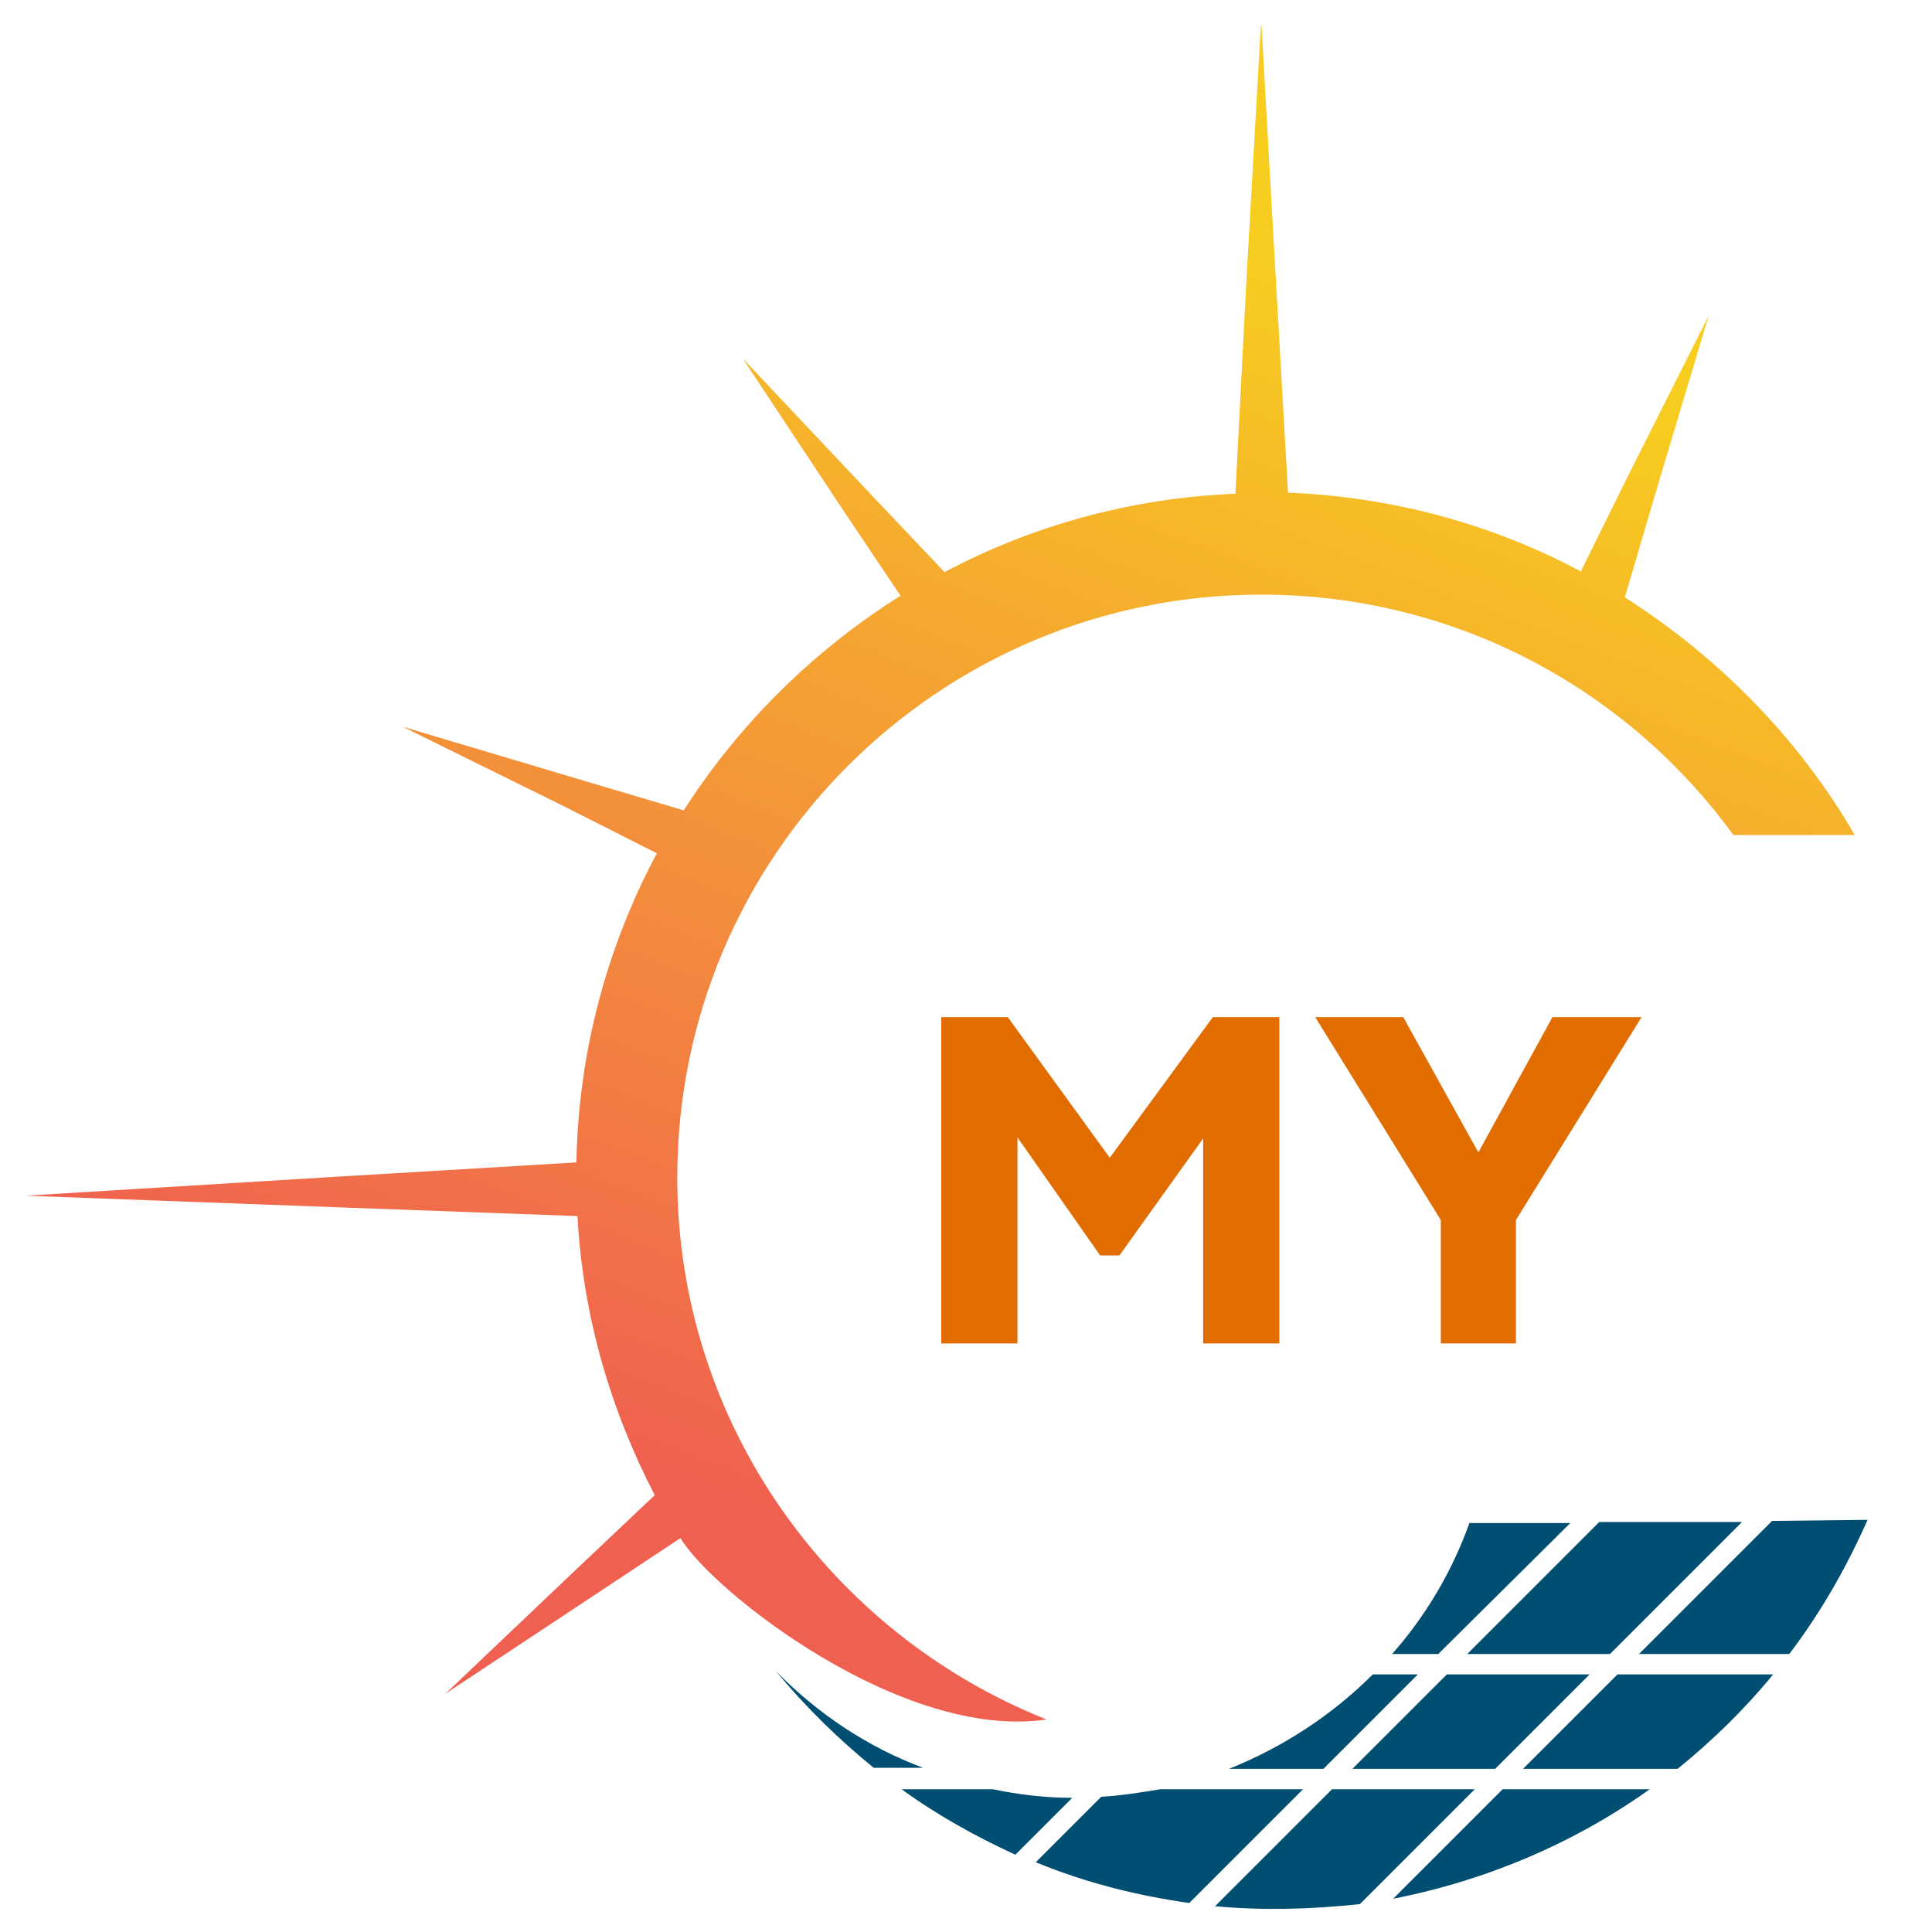
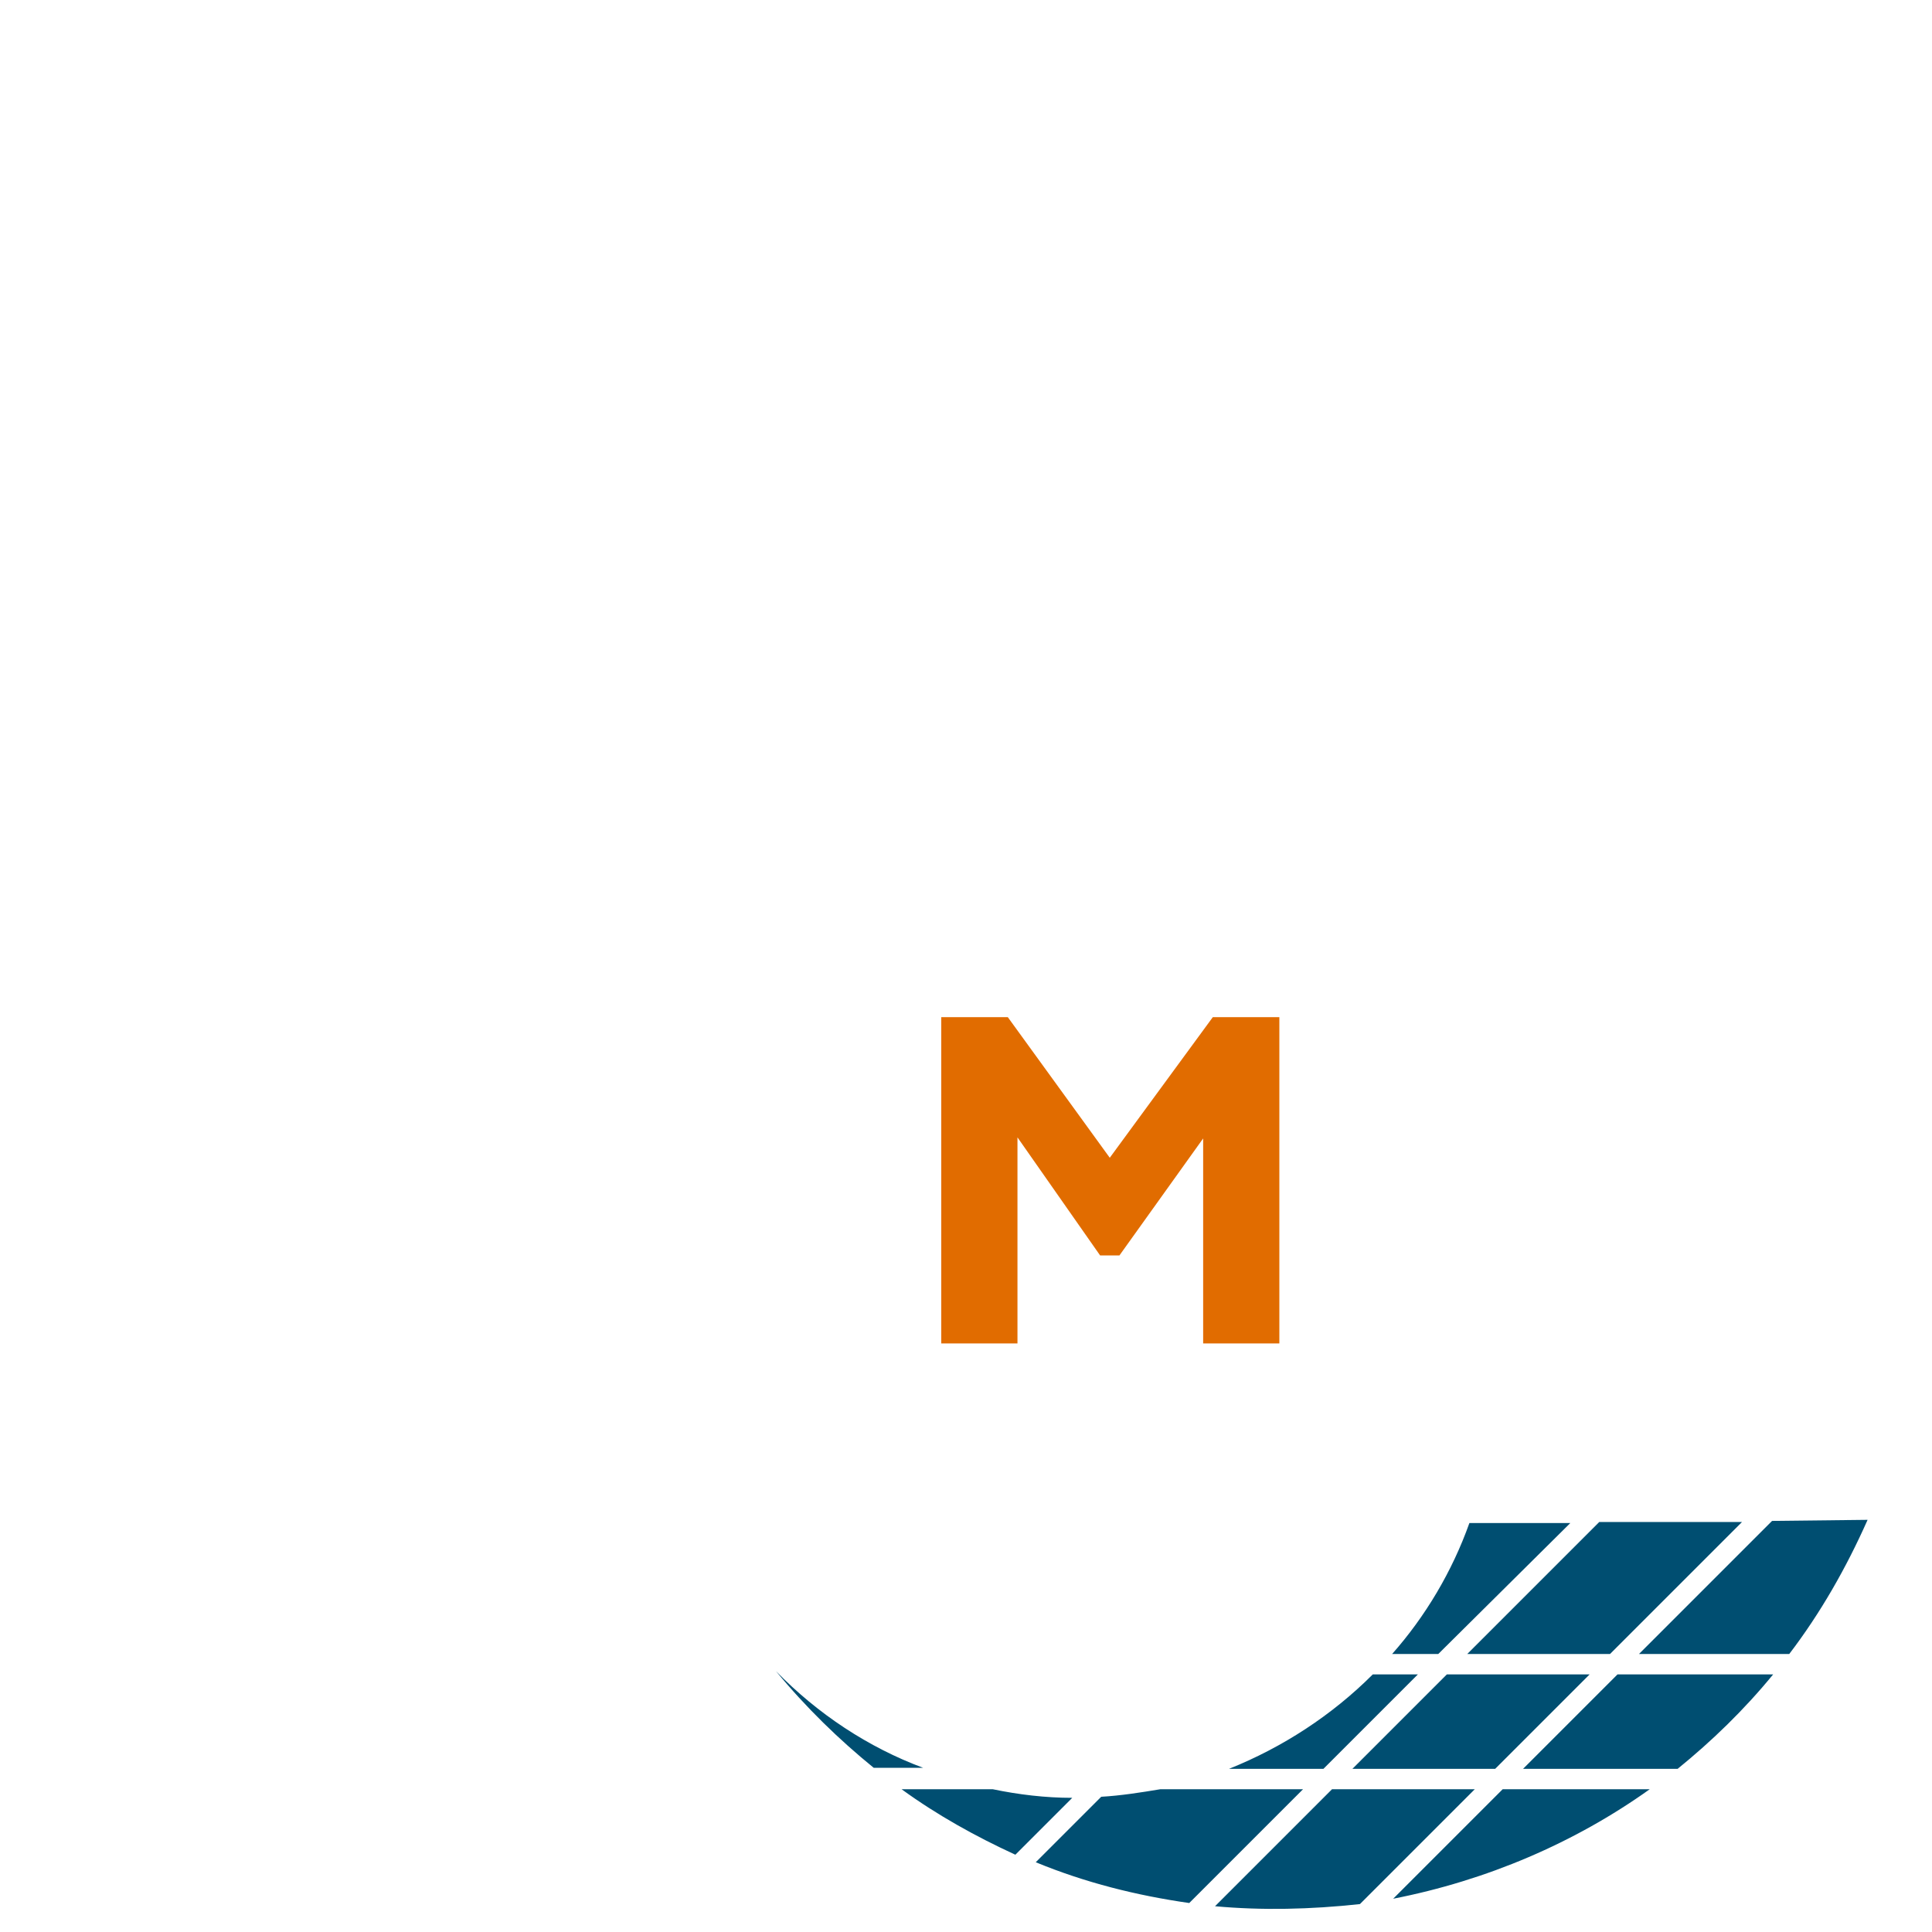
<svg xmlns="http://www.w3.org/2000/svg" xmlns:xlink="http://www.w3.org/1999/xlink" version="1.1" id="Ebene_1" x="0px" y="0px" viewBox="0 0 180 180" style="enable-background:new 0 0 180 180;" xml:space="preserve">
  <style type="text/css">
	
		.st0{clip-path:url(#SVGID_00000065068579602013261070000016086877179511515307_);fill:url(#SVGID_00000045595972991234667920000016028019555005091002_);}
	.st1{fill:none;}
	.st2{fill:#004E71;}
	.st3{fill:#E16C00;}
</style>
  <g>
    <g>
      <defs>
-         <path id="SVGID_1_" d="M97.5,160.2c-20.1-8-34.4-27.6-34.4-50.5c0-30,24.4-54.3,54.4-54.3c18.1,0,34.1,8.8,44,22.4h11.3     c-5.2-9-12.7-16.6-21.5-22.2c0.1,0,0.1,0,0.1,0l3-10.2l4.8-16l-7.5,14.9l-4.4,8.9c0,0,0.1,0.1,0.1,0.1c-8.2-4.4-17.5-7-27.4-7.4     l-1.1-19.3l-1.4-24.8l-1.4,24.8L115.1,46c-9.8,0.4-19,3-27.1,7.3l-7.3-7.7L69.2,33.4l9.2,13.9l5.5,8.2c-8.1,5.1-15,11.9-20.2,20     l-10.1-3l-16.1-4.8l15,7.4l8.7,4.4c-4.6,8.6-7.3,18.4-7.5,28.8l-21.8,1.3l-29.5,1.8l29.6,1.1l21.8,0.8c0.5,9.3,3.1,18.1,7.2,26     l-7.4,7l-12.1,11.5l13.9-9.2l8-5.3C66.3,148.2,84,162.2,97.5,160.2z" />
-       </defs>
+         </defs>
      <clipPath id="SVGID_00000057106447986150287880000004788758269069998747_">
        <use xlink:href="#SVGID_1_" style="overflow:visible;" />
      </clipPath>
      <linearGradient id="SVGID_00000173129877821522809230000000762481510270762629_" gradientUnits="userSpaceOnUse" x1="76484.047" y1="60731.715" x2="81760.367" y2="47100.469" gradientTransform="matrix(1.466253e-02 0 0 1.463453e-02 -1068.466 -706.621)">
        <stop offset="0" style="stop-color:#F06050" />
        <stop offset="0.125" style="stop-color:#F06050" />
        <stop offset="0.188" style="stop-color:#F06050" />
        <stop offset="0.203" style="stop-color:#F06050" />
        <stop offset="0.211" style="stop-color:#F06050" />
        <stop offset="0.215" style="stop-color:#F0614F" />
        <stop offset="0.219" style="stop-color:#F0624F" />
        <stop offset="0.223" style="stop-color:#F0634F" />
        <stop offset="0.227" style="stop-color:#F0644E" />
        <stop offset="0.231" style="stop-color:#F0644E" />
        <stop offset="0.234" style="stop-color:#F0654E" />
        <stop offset="0.238" style="stop-color:#F0664D" />
        <stop offset="0.242" style="stop-color:#F0664D" />
        <stop offset="0.246" style="stop-color:#F0674D" />
        <stop offset="0.25" style="stop-color:#F0684C" />
        <stop offset="0.254" style="stop-color:#F1694C" />
        <stop offset="0.258" style="stop-color:#F1694C" />
        <stop offset="0.262" style="stop-color:#F16A4C" />
        <stop offset="0.266" style="stop-color:#F16B4B" />
        <stop offset="0.27" style="stop-color:#F16B4B" />
        <stop offset="0.273" style="stop-color:#F16C4B" />
        <stop offset="0.277" style="stop-color:#F16D4A" />
        <stop offset="0.281" style="stop-color:#F16E4A" />
        <stop offset="0.285" style="stop-color:#F16E4A" />
        <stop offset="0.289" style="stop-color:#F16F49" />
        <stop offset="0.293" style="stop-color:#F17049" />
        <stop offset="0.297" style="stop-color:#F17049" />
        <stop offset="0.301" style="stop-color:#F17148" />
        <stop offset="0.305" style="stop-color:#F17248" />
        <stop offset="0.309" style="stop-color:#F17348" />
        <stop offset="0.312" style="stop-color:#F17347" />
        <stop offset="0.316" style="stop-color:#F17447" />
        <stop offset="0.32" style="stop-color:#F17547" />
        <stop offset="0.324" style="stop-color:#F17546" />
        <stop offset="0.328" style="stop-color:#F17646" />
        <stop offset="0.332" style="stop-color:#F17746" />
        <stop offset="0.336" style="stop-color:#F27845" />
        <stop offset="0.34" style="stop-color:#F27845" />
        <stop offset="0.344" style="stop-color:#F27945" />
        <stop offset="0.348" style="stop-color:#F27A44" />
        <stop offset="0.352" style="stop-color:#F27B44" />
        <stop offset="0.355" style="stop-color:#F27B44" />
        <stop offset="0.359" style="stop-color:#F27C43" />
        <stop offset="0.363" style="stop-color:#F27D43" />
        <stop offset="0.367" style="stop-color:#F27D43" />
        <stop offset="0.371" style="stop-color:#F27E43" />
        <stop offset="0.375" style="stop-color:#F27F42" />
        <stop offset="0.379" style="stop-color:#F28042" />
        <stop offset="0.383" style="stop-color:#F28042" />
        <stop offset="0.387" style="stop-color:#F28141" />
        <stop offset="0.391" style="stop-color:#F28241" />
        <stop offset="0.395" style="stop-color:#F28241" />
        <stop offset="0.398" style="stop-color:#F28340" />
        <stop offset="0.402" style="stop-color:#F28440" />
        <stop offset="0.406" style="stop-color:#F28540" />
        <stop offset="0.41" style="stop-color:#F2853F" />
        <stop offset="0.414" style="stop-color:#F2863F" />
        <stop offset="0.418" style="stop-color:#F2873F" />
        <stop offset="0.422" style="stop-color:#F3873E" />
        <stop offset="0.426" style="stop-color:#F3883E" />
        <stop offset="0.43" style="stop-color:#F3893E" />
        <stop offset="0.434" style="stop-color:#F38A3D" />
        <stop offset="0.438" style="stop-color:#F38A3D" />
        <stop offset="0.441" style="stop-color:#F38B3D" />
        <stop offset="0.445" style="stop-color:#F38C3C" />
        <stop offset="0.449" style="stop-color:#F38C3C" />
        <stop offset="0.453" style="stop-color:#F38D3C" />
        <stop offset="0.457" style="stop-color:#F38E3B" />
        <stop offset="0.461" style="stop-color:#F38F3B" />
        <stop offset="0.465" style="stop-color:#F38F3B" />
        <stop offset="0.469" style="stop-color:#F3903A" />
        <stop offset="0.473" style="stop-color:#F3913A" />
        <stop offset="0.477" style="stop-color:#F3913A" />
        <stop offset="0.48" style="stop-color:#F3923A" />
        <stop offset="0.484" style="stop-color:#F39339" />
        <stop offset="0.488" style="stop-color:#F39439" />
        <stop offset="0.492" style="stop-color:#F39439" />
        <stop offset="0.496" style="stop-color:#F39538" />
        <stop offset="0.5" style="stop-color:#F39638" />
        <stop offset="0.504" style="stop-color:#F49638" />
        <stop offset="0.508" style="stop-color:#F49737" />
        <stop offset="0.512" style="stop-color:#F49837" />
        <stop offset="0.516" style="stop-color:#F49937" />
        <stop offset="0.519" style="stop-color:#F49936" />
        <stop offset="0.523" style="stop-color:#F49A36" />
        <stop offset="0.527" style="stop-color:#F49B36" />
        <stop offset="0.531" style="stop-color:#F49B35" />
        <stop offset="0.535" style="stop-color:#F49C35" />
        <stop offset="0.539" style="stop-color:#F49D35" />
        <stop offset="0.543" style="stop-color:#F49E34" />
        <stop offset="0.547" style="stop-color:#F49E34" />
        <stop offset="0.551" style="stop-color:#F49F34" />
        <stop offset="0.555" style="stop-color:#F4A033" />
        <stop offset="0.559" style="stop-color:#F4A033" />
        <stop offset="0.562" style="stop-color:#F4A133" />
        <stop offset="0.566" style="stop-color:#F4A232" />
        <stop offset="0.57" style="stop-color:#F4A332" />
        <stop offset="0.574" style="stop-color:#F4A332" />
        <stop offset="0.578" style="stop-color:#F4A431" />
        <stop offset="0.582" style="stop-color:#F4A531" />
        <stop offset="0.586" style="stop-color:#F5A531" />
        <stop offset="0.59" style="stop-color:#F5A631" />
        <stop offset="0.594" style="stop-color:#F5A730" />
        <stop offset="0.598" style="stop-color:#F5A830" />
        <stop offset="0.602" style="stop-color:#F5A830" />
        <stop offset="0.606" style="stop-color:#F5A92F" />
        <stop offset="0.609" style="stop-color:#F5AA2F" />
        <stop offset="0.613" style="stop-color:#F5AA2F" />
        <stop offset="0.617" style="stop-color:#F5AB2E" />
        <stop offset="0.621" style="stop-color:#F5AC2E" />
        <stop offset="0.625" style="stop-color:#F5AD2E" />
        <stop offset="0.629" style="stop-color:#F5AD2D" />
        <stop offset="0.633" style="stop-color:#F5AE2D" />
        <stop offset="0.637" style="stop-color:#F5AF2D" />
        <stop offset="0.641" style="stop-color:#F5AF2C" />
        <stop offset="0.644" style="stop-color:#F5B02C" />
        <stop offset="0.648" style="stop-color:#F5B12C" />
        <stop offset="0.652" style="stop-color:#F5B22B" />
        <stop offset="0.656" style="stop-color:#F5B22B" />
        <stop offset="0.66" style="stop-color:#F5B32B" />
        <stop offset="0.664" style="stop-color:#F5B42A" />
        <stop offset="0.668" style="stop-color:#F5B52A" />
        <stop offset="0.672" style="stop-color:#F6B52A" />
        <stop offset="0.676" style="stop-color:#F6B629" />
        <stop offset="0.68" style="stop-color:#F6B729" />
        <stop offset="0.684" style="stop-color:#F6B729" />
        <stop offset="0.688" style="stop-color:#F6B828" />
        <stop offset="0.691" style="stop-color:#F6B928" />
        <stop offset="0.695" style="stop-color:#F6BA28" />
        <stop offset="0.699" style="stop-color:#F6BA28" />
        <stop offset="0.703" style="stop-color:#F6BB27" />
        <stop offset="0.707" style="stop-color:#F6BC27" />
        <stop offset="0.711" style="stop-color:#F6BC27" />
        <stop offset="0.715" style="stop-color:#F6BD26" />
        <stop offset="0.719" style="stop-color:#F6BE26" />
        <stop offset="0.723" style="stop-color:#F6BF26" />
        <stop offset="0.727" style="stop-color:#F6BF25" />
        <stop offset="0.731" style="stop-color:#F6C025" />
        <stop offset="0.734" style="stop-color:#F6C125" />
        <stop offset="0.738" style="stop-color:#F6C124" />
        <stop offset="0.742" style="stop-color:#F6C224" />
        <stop offset="0.746" style="stop-color:#F6C324" />
        <stop offset="0.75" style="stop-color:#F6C423" />
        <stop offset="0.754" style="stop-color:#F7C423" />
        <stop offset="0.758" style="stop-color:#F7C523" />
        <stop offset="0.762" style="stop-color:#F7C622" />
        <stop offset="0.766" style="stop-color:#F7C622" />
        <stop offset="0.769" style="stop-color:#F7C722" />
        <stop offset="0.773" style="stop-color:#F7C821" />
        <stop offset="0.777" style="stop-color:#F7C921" />
        <stop offset="0.781" style="stop-color:#F7C921" />
        <stop offset="0.785" style="stop-color:#F7CA20" />
        <stop offset="0.789" style="stop-color:#F7CB20" />
        <stop offset="0.793" style="stop-color:#F7CB20" />
        <stop offset="0.797" style="stop-color:#F7CC20" />
        <stop offset="0.812" style="stop-color:#F7CD1F" />
        <stop offset="0.875" style="stop-color:#F7CD1F" />
        <stop offset="1" style="stop-color:#F7CD1F" />
      </linearGradient>
      <path style="clip-path:url(#SVGID_00000057106447986150287880000004788758269069998747_);fill:url(#SVGID_00000173129877821522809230000000762481510270762629_);" d="    M181.3,162.5H2V2.4h179.2" />
    </g>
    <rect x="71.9" y="141.1" class="st1" width="103" height="36.9" />
    <g>
      <path class="st2" d="M72.3,155.7c3.9,4,8.6,7.1,13.7,9h-4.6C78.2,162.1,75.1,159.1,72.3,155.7z M146.3,141.9L134,154.1h-4.3    c3.1-3.5,5.6-7.7,7.2-12.2L146.3,141.9z M162.3,141.8L150,154.1h-13.3l12.3-12.3L162.3,141.8z M166.7,154.1h-14l12.4-12.4l8.9-0.1    C172,146.1,169.6,150.3,166.7,154.1z M140,166.7h13.7c-7,5-15.2,8.5-23.9,10.2L140,166.7z M141.9,164.8l8.8-8.8h14.5    c-2.7,3.3-5.7,6.2-8.9,8.8H141.9z M126,164.8l8.8-8.8h13.3l-8.8,8.8H126z M123.3,164.8h-8.8c5-2,9.6-5,13.4-8.8h4.2L123.3,164.8z     M113.2,177.6l10.9-10.9h13.3l-10.7,10.7C122.1,177.9,117.6,178,113.2,177.6z M96.5,173.5l6.1-6.1c1.8-0.1,3.7-0.4,5.5-0.7h13.3    l-10.6,10.6C105.9,176.6,101.1,175.4,96.5,173.5z M84,166.7h8.5c2.4,0.5,4.9,0.8,7.4,0.8l-5.3,5.3C90.9,171.1,87.3,169.1,84,166.7    z" />
    </g>
    <g>
      <g transform="translate(130.495, 184.266)">
        <g>
          <path class="st3" d="M-35.7-59.1v-19.2l7.7,11h1.8l7.8-10.9v19.1h7.1v-30.4h-6.2l-9.6,13.1v0l-9.5-13.1h-6.2v30.4H-35.7z" />
        </g>
      </g>
    </g>
    <g>
      <g transform="translate(165.937, 184.266)">
        <g>
-           <path class="st3" d="M-24.7-59.1l0-11.5L-13-89.5h-8.3l-6.9,12.6l-7-12.6h-8.2l11.7,18.9v11.5H-24.7z" />
-         </g>
+           </g>
      </g>
    </g>
  </g>
</svg>